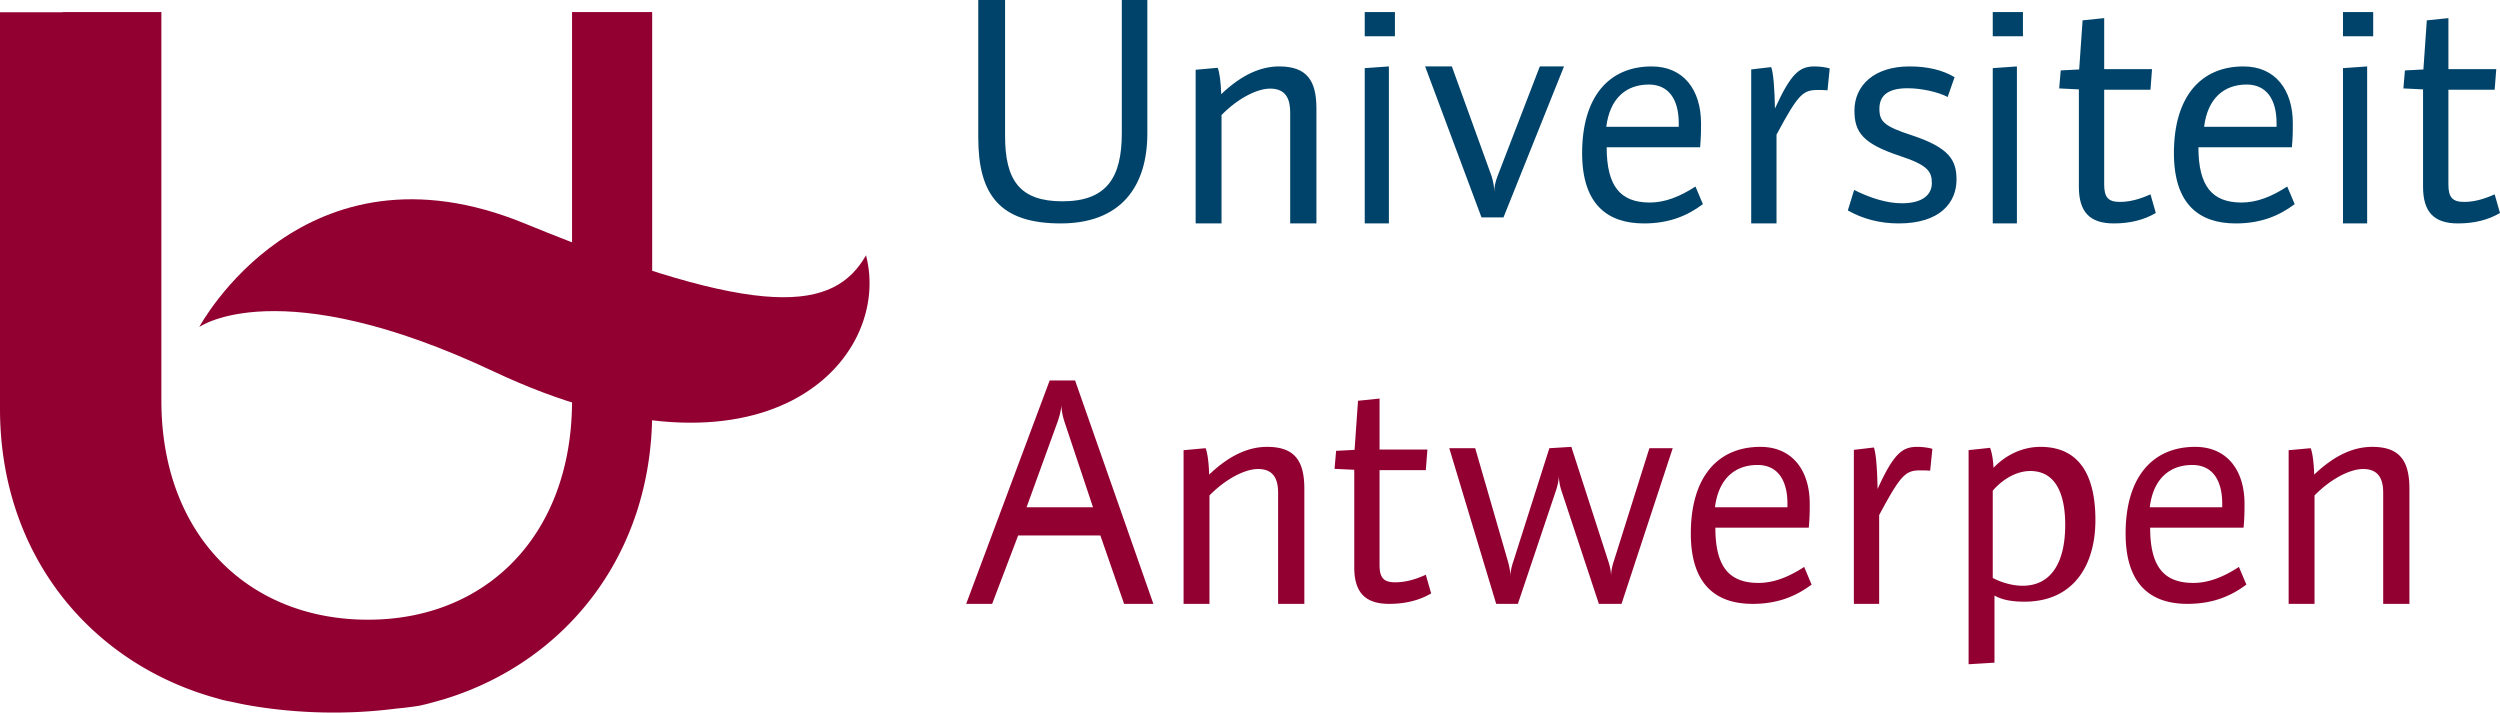
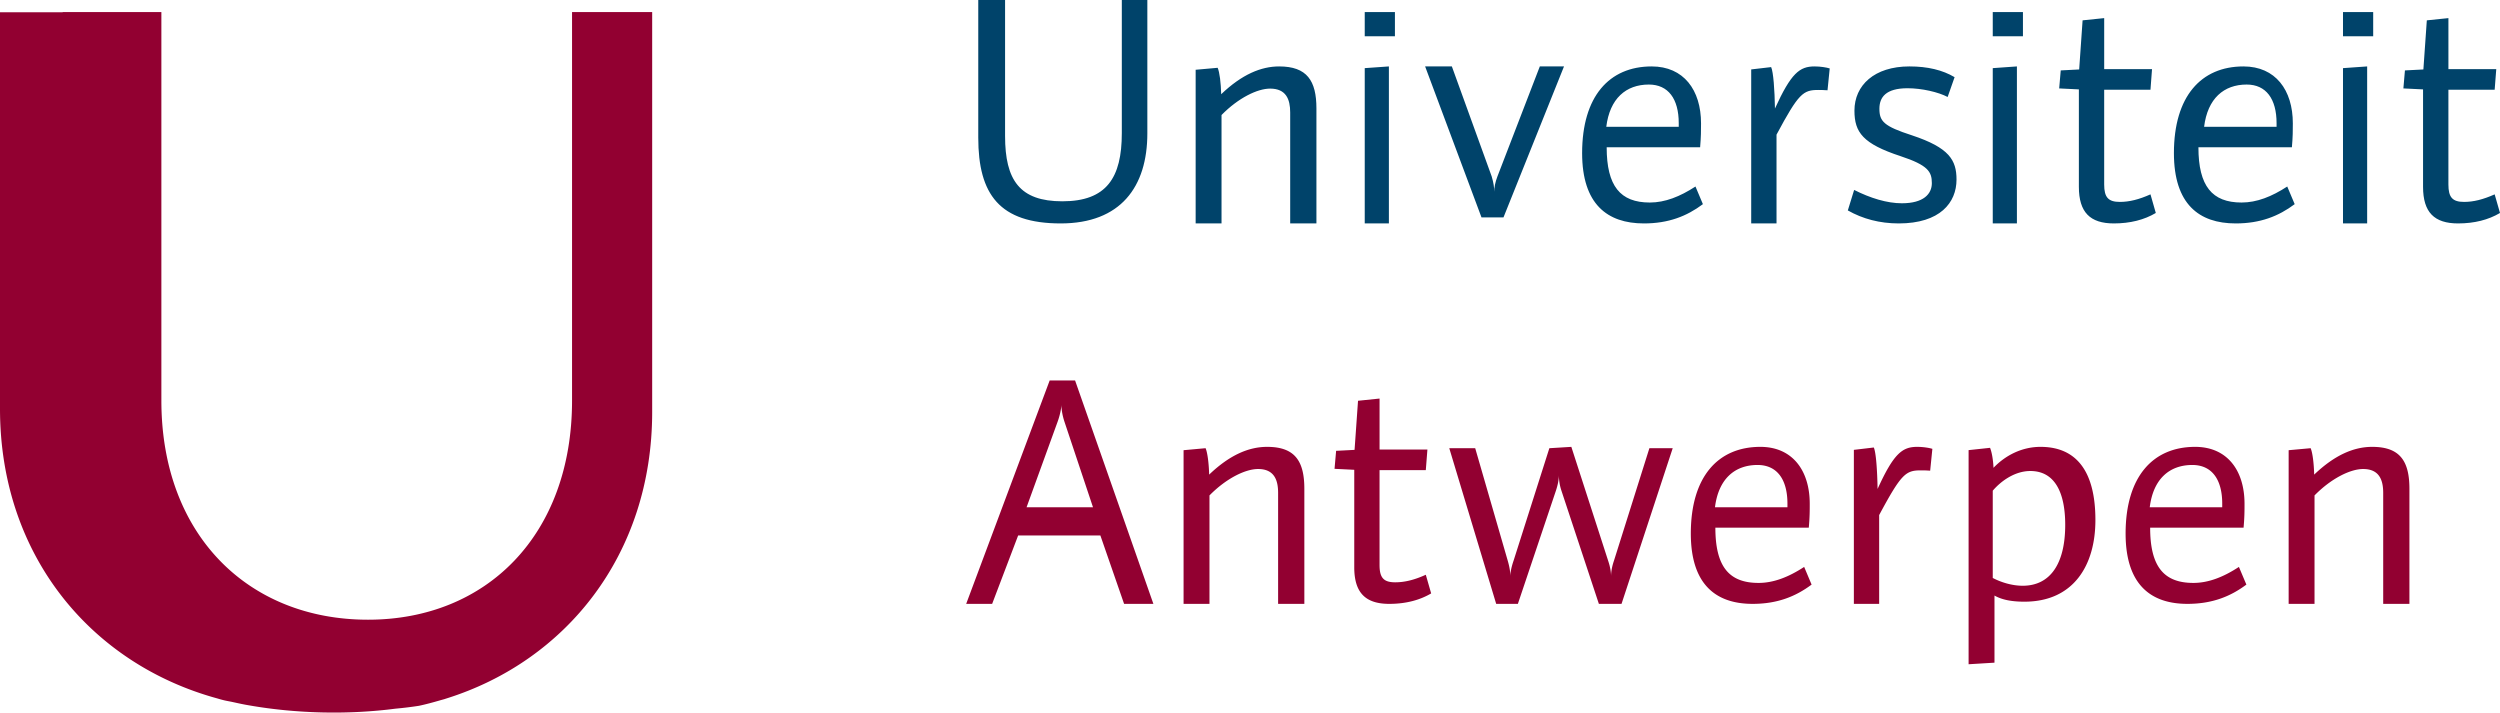
<svg xmlns="http://www.w3.org/2000/svg" width="414" height="118">
  <g fill="none">
    <path d="M175.654 37C165.532 37 162 32.201 162 22.79V0h4.44v22.526c0 7.298 2.415 10.81 9.482 10.81 7.33 0 9.85-3.902 9.85-11.286V0H190v22.09C190 30.955 185.56 37 175.654 37zm38.002 0V18.616c0-2.196-.697-3.943-3.323-3.943-2.094 0-5.26 1.531-8.048 4.374V37H198V11.553l3.643-.326c.323.71.539 2.516.587 4.373 3.432-3.278 6.602-4.6 9.599-4.6 4.613 0 6.171 2.364 6.171 6.959V37h-4.344zM226 6V2h5v4h-5zm0 31V11.283l4-.283v26h-4zm21.024-7.783c.315 1.077.421 1.823.421 2.529 0-.706.16-1.565.53-2.53L254.994 11H259l-10.023 25h-3.642L236 11h4.428l6.596 18.217zM272.23 37C266.166 37 262 33.808 262 25.353 262 15.983 266.471 11 273.518 11c5.295 0 8.173 3.902 8.173 9.428 0 1.136 0 2.219-.15 3.96h-15.476c0 6.435 2.256 9.15 7.145 9.15 2.52 0 4.99-.98 7.56-2.651l1.23 2.92c-2.672 2.001-5.705 3.193-9.77 3.193zM278 20.399c0-4.028-1.736-6.399-4.948-6.399-3.793 0-6.473 2.314-7.052 7h12v-.601zm24.637-5.449c-.79-.052-1.1-.052-1.521-.052-2.519 0-3.254.542-6.924 7.4V37H290V11.496l3.302-.385c.368.817.58 3.787.63 6.863 2.674-5.871 4.087-6.974 6.555-6.974.993 0 1.99.169 2.513.333l-.363 3.617zM314.424 37c-3.14 0-5.969-.756-8.424-2.153l1.046-3.395c2.669 1.351 5.437 2.21 7.9 2.21 3.607 0 4.968-1.552 4.968-3.337 0-1.884-.626-2.961-5.18-4.466-6.225-2.05-7.638-3.923-7.638-7.536 0-4.196 3.295-7.323 9.103-7.323 3.036 0 5.496.601 7.483 1.78l-1.152 3.281c-1.516-.807-4.29-1.448-6.64-1.448-3.612 0-4.66 1.506-4.66 3.395 0 2.09.732 2.898 5.39 4.403 6.175 2.05 7.38 4.094 7.38 7.329-.001 3.814-2.723 7.26-9.576 7.26zM330 6V2h5v4h-5zm0 31V11.283l4-.283v26h-4zm20.061 0c-3.939 0-5.8-1.838-5.8-6.06V14.803l-3.261-.16.257-2.984 3.054-.155.567-8.135L348.454 3v8.447h7.921l-.256 3.41h-7.667v15.705c0 2.11.676 2.875 2.592 2.875 1.552 0 3.16-.393 5.075-1.251l.881 3.083c-1.918 1.138-4.248 1.731-6.939 1.731zm20.167 0C364.163 37 360 33.808 360 25.353 360 15.983 364.474 11 371.52 11c5.293 0 8.173 3.902 8.173 9.428 0 1.136 0 2.219-.155 3.96h-15.479c0 6.435 2.267 9.15 7.147 9.15 2.524 0 4.993-.98 7.56-2.651l1.234 2.92c-2.673 2.001-5.708 3.193-9.772 3.193zM377 20.399c0-4.028-1.739-6.399-4.95-6.399-3.789 0-6.474 2.314-7.05 7h12v-.601zM388 6V2h5v4h-5zm0 31V11.283l4-.283v26h-4zm19.059 0c-3.937 0-5.802-1.838-5.802-6.06V14.803l-3.257-.16.257-2.984 3.055-.155.57-8.135L405.458 3v8.447h7.923l-.265 3.41h-7.66v15.705c0 2.11.674 2.875 2.59 2.875 1.549 0 3.157-.393 5.07-1.251l.884 3.083c-1.917 1.138-4.244 1.731-6.941 1.731z" fill="#00436A" />
    <path d="M186.15 100l-3.929-11.33h-13.615L164.299 100H160l13.828-37h4.203L191 100h-4.85zM170 84h11l-4.73-14.176c-.36-1.098-.508-2.142-.508-2.824 0 .682-.257 1.831-.617 2.824L170 84zm41.655 15.999V81.616c0-2.196-.696-3.948-3.318-3.948-2.094 0-5.26 1.537-8.048 4.375V100H196V74.553l3.644-.332c.32.715.542 2.521.593 4.375 3.428-3.28 6.593-4.596 9.598-4.596 4.607 0 6.165 2.359 6.165 6.954V100h-4.345v-.001zm18.407.001c-3.937 0-5.797-1.843-5.797-6.066V77.798l-3.265-.16.26-2.98 3.055-.16.573-8.13 3.567-.368v8.446h7.923l-.265 3.405h-7.66v15.71c0 2.109.672 2.869 2.589 2.869 1.559 0 3.16-.387 5.071-1.251l.887 3.088c-1.916 1.134-4.251 1.733-6.938 1.733zm21.297 0h-3.59L240 74.224h4.294l5.383 18.611c.324 1.117.433 1.892.433 2.614 0-.722.213-1.662.543-2.614l5.92-18.611 3.641-.224 6.087 18.835c.376 1.117.485 1.892.485 2.614 0-.722.162-1.662.492-2.614l5.861-18.611H277L268.525 100h-3.751l-6.192-18.717a8.27 8.27 0 0 1-.433-2.614c0 .722-.162 1.609-.498 2.614L251.36 100zm38.874 0C284.168 100 280 96.808 280 88.353 280 78.983 284.473 74 291.517 74c5.294 0 8.176 3.896 8.176 9.428 0 1.136 0 2.219-.158 3.953h-15.47c0 6.442 2.258 9.15 7.147 9.15 2.516 0 4.983-.973 7.557-2.65L300 96.808c-2.673 1.994-5.702 3.192-9.767 3.192zM296 83.405c0-4.034-1.735-6.405-4.948-6.405-3.784 0-6.47 2.314-7.052 7h12v-.595zm23.636-5.46c-.792-.052-1.11-.052-1.527-.052-2.516 0-3.245.548-6.92 7.402V100H307V74.496l3.302-.391c.368.823.574 3.788.625 6.865 2.676-5.873 4.093-6.97 6.552-6.97.998 0 1.991.163 2.521.327l-.364 3.618zm15.608 21.694c-1.985 0-3.657-.273-4.958-1.016v11.115L326 110V74.541l3.552-.381c.311.756.522 2.086.572 3.312 2.035-2.137 4.802-3.472 7.782-3.472 5.803 0 9.094 3.848 9.094 12.127-.001 7.535-3.658 13.512-11.756 13.512zm.98-21.639c-2.527 0-4.811 1.607-6.224 3.257v14.454c1.315.693 3.136 1.289 4.963 1.289 4.554 0 7.037-3.632 7.037-10.09 0-5.335-1.719-8.91-5.776-8.91zm26.008 22C356.168 100 352 96.808 352 88.353 352 78.983 356.479 74 363.518 74c5.298 0 8.175 3.896 8.175 9.428 0 1.136 0 2.219-.158 3.953h-15.47c0 6.442 2.263 9.15 7.152 9.15 2.515 0 4.982-.973 7.547-2.65L372 96.808c-2.668 1.994-5.703 3.192-9.768 3.192zM368 83.405c0-4.034-1.736-6.405-4.95-6.405-3.786 0-6.474 2.314-7.05 7h12v-.595zm26.658 16.594V81.616c0-2.196-.7-3.948-3.326-3.948-2.095 0-5.262 1.537-8.046 4.375V100H379V74.553l3.64-.332c.32.715.542 2.521.588 4.375 3.435-3.28 6.602-4.596 9.603-4.596 4.61 0 6.169 2.359 6.169 6.954V100h-4.342v-.001zM94.731 2v64.343c0 22.211-14.133 36.28-33.787 36.28-19.863 0-34.22-14.069-34.22-36.28V2H10.381v.027H0v65.658c0 24.333 15.138 42.289 36.025 47.986.341.105.722.213 1.17.318.435.1.895.174 1.338.27.893.196 1.783.396 2.692.544 7.907 1.39 16.517 1.563 24.258.553 1.302-.116 2.6-.274 3.891-.475 1.164-.244 2.306-.562 3.433-.884.01 0 .02 0 .026-.01.014-.008.026-.008.04-.013.273-.073.548-.148.817-.226.065-.027.131-.05.2-.07C93.67 109.492 108 91.889 108 68.219V2H94.731z" fill="#920031" />
-     <path d="M81.765 61.522C46.116 44.735 33 54.152 33 54.152s17.204-32.22 53.933-17.128c39.652 16.271 51.229 14.394 56.48 5.255 4.446 17.074-16.401 40.522-61.648 19.243z" fill="#920031" />
  </g>
</svg>